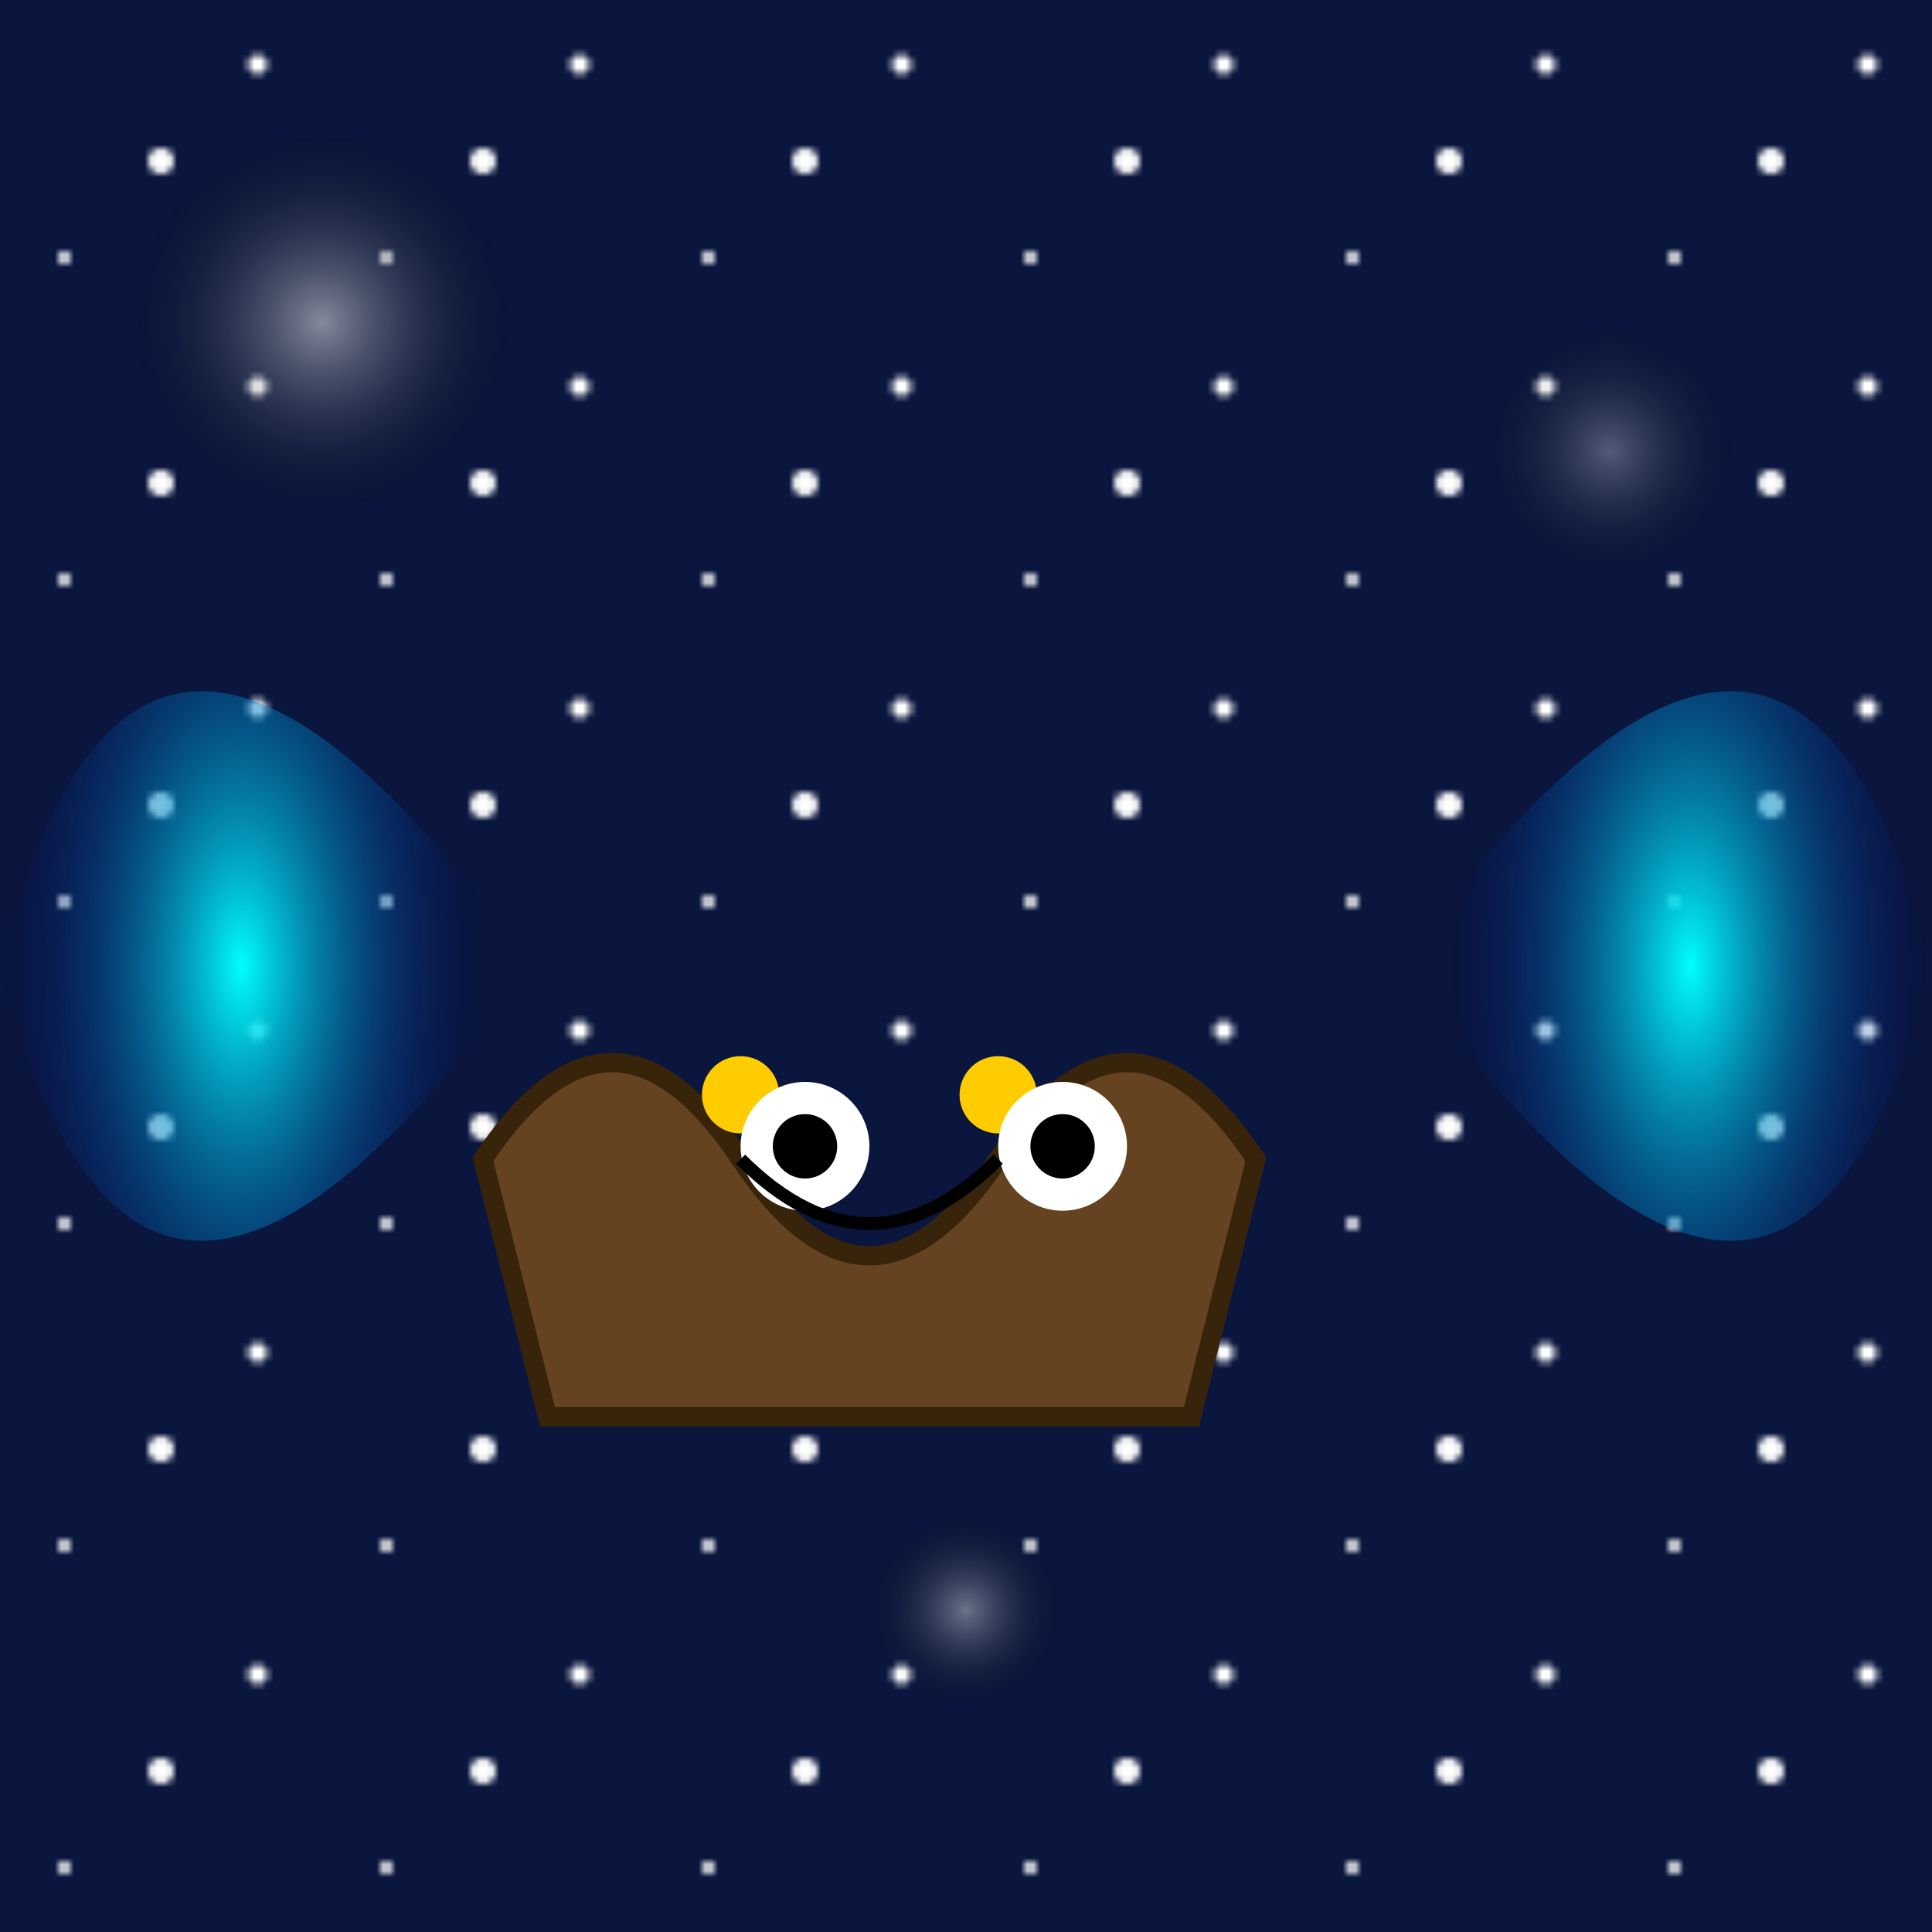
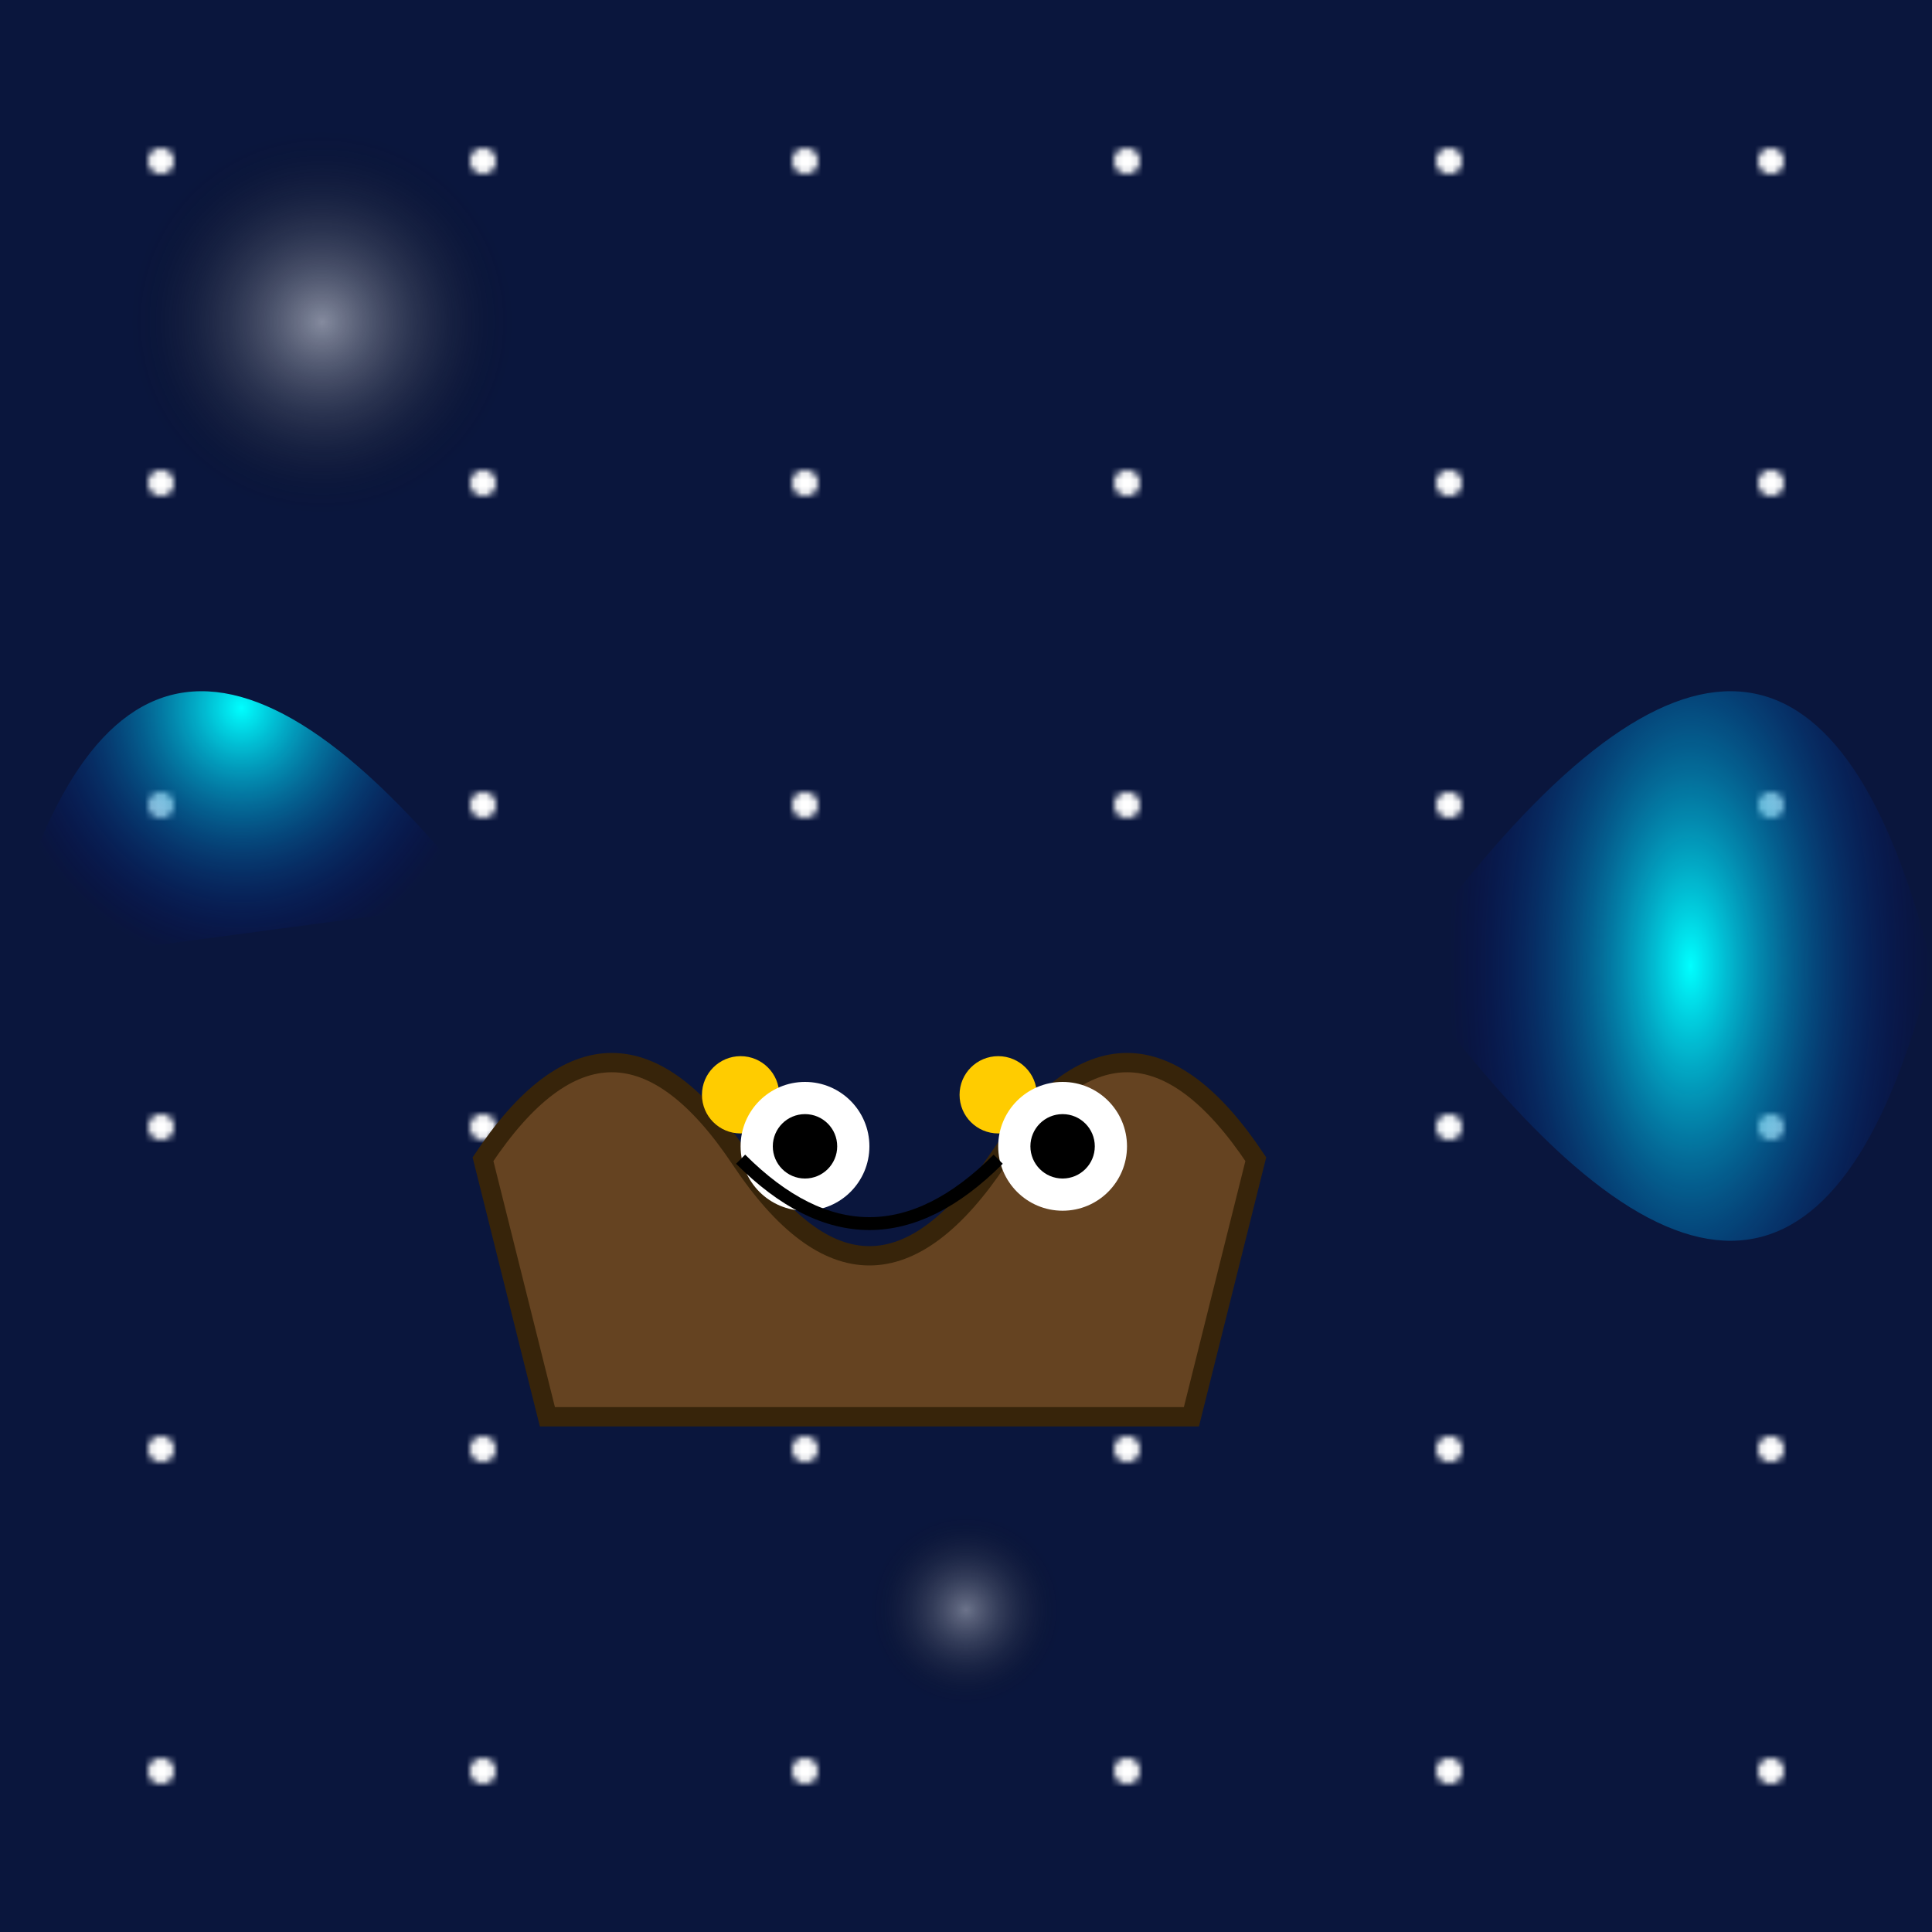
<svg xmlns="http://www.w3.org/2000/svg" viewBox="0 0 300 300">
  <defs>
    <radialGradient id="skyGradient" cx="150" cy="150" r="150" fx="150" fy="150">
      <stop offset="0%" style="stop-color:rgb(3,7,30);stop-opacity:1" />
      <stop offset="100%" style="stop-color:rgb(10,22,61);stop-opacity:1" />
    </radialGradient>
    <radialGradient id="wingGradient" cx="0.5" cy="0.5" r="0.5" fx="0.5" fy="0.5">
      <stop offset="0%" style="stop-color:rgb(0,255,255);stop-opacity:1" />
      <stop offset="100%" style="stop-color:rgb(0,0,128);stop-opacity:0" />
    </radialGradient>
    <radialGradient id="cosmicGradient" cx="0.5" cy="0.5" r="0.5" fx="0.5" fy="0.5">
      <stop offset="0%" style="stop-color:rgb(255,255,255);stop-opacity:1" />
      <stop offset="100%" style="stop-color:rgb(0,0,0);stop-opacity:0" />
    </radialGradient>
    <pattern id="stars" patternUnits="userSpaceOnUse" width="50" height="50">
      <circle cx="25" cy="25" r="2" fill="white" />
-       <circle cx="10" cy="40" r="1" fill="white" />
-       <circle cx="40" cy="10" r="1.5" fill="white" />
    </pattern>
  </defs>
  <rect width="300" height="300" fill="url(#skyGradient)" />
  <rect width="300" height="300" fill="url(#stars)" />
  <g transform="translate(75,140)">
    <path d="M0 40 Q20 10, 40 40 Q60 70, 80 40 Q100 10, 120 40 L110 80 L10 80 Z" fill="#654321" stroke="#37240A" stroke-width="3" />
    <circle cx="40" cy="30" r="6" fill="#FFCC00" />
    <circle cx="80" cy="30" r="6" fill="#FFCC00" />
    <circle cx="50" cy="38" r="10" fill="#fff" />
    <circle cx="90" cy="38" r="10" fill="#fff" />
    <circle cx="50" cy="38" r="5" fill="#000" />
    <circle cx="90" cy="38" r="5" fill="#000" />
    <path d="M40 40 Q60 60, 80 40" stroke="#000" stroke-width="2" fill="none" />
  </g>
  <g>
-     <path d="M75 140 Q20 70, 0 150 Q20 230, 75 160" fill="url(#wingGradient)" />
+     <path d="M75 140 Q20 70, 0 150 " fill="url(#wingGradient)" />
    <path d="M225 140 Q280 70, 300 150 Q280 230, 225 160" fill="url(#wingGradient)" />
  </g>
  <circle cx="50" cy="50" r="30" fill="url(#cosmicGradient)" opacity="0.5" />
-   <circle cx="250" cy="70" r="20" fill="url(#cosmicGradient)" opacity="0.3" />
  <circle cx="150" cy="250" r="15" fill="url(#cosmicGradient)" opacity="0.4" />
</svg>